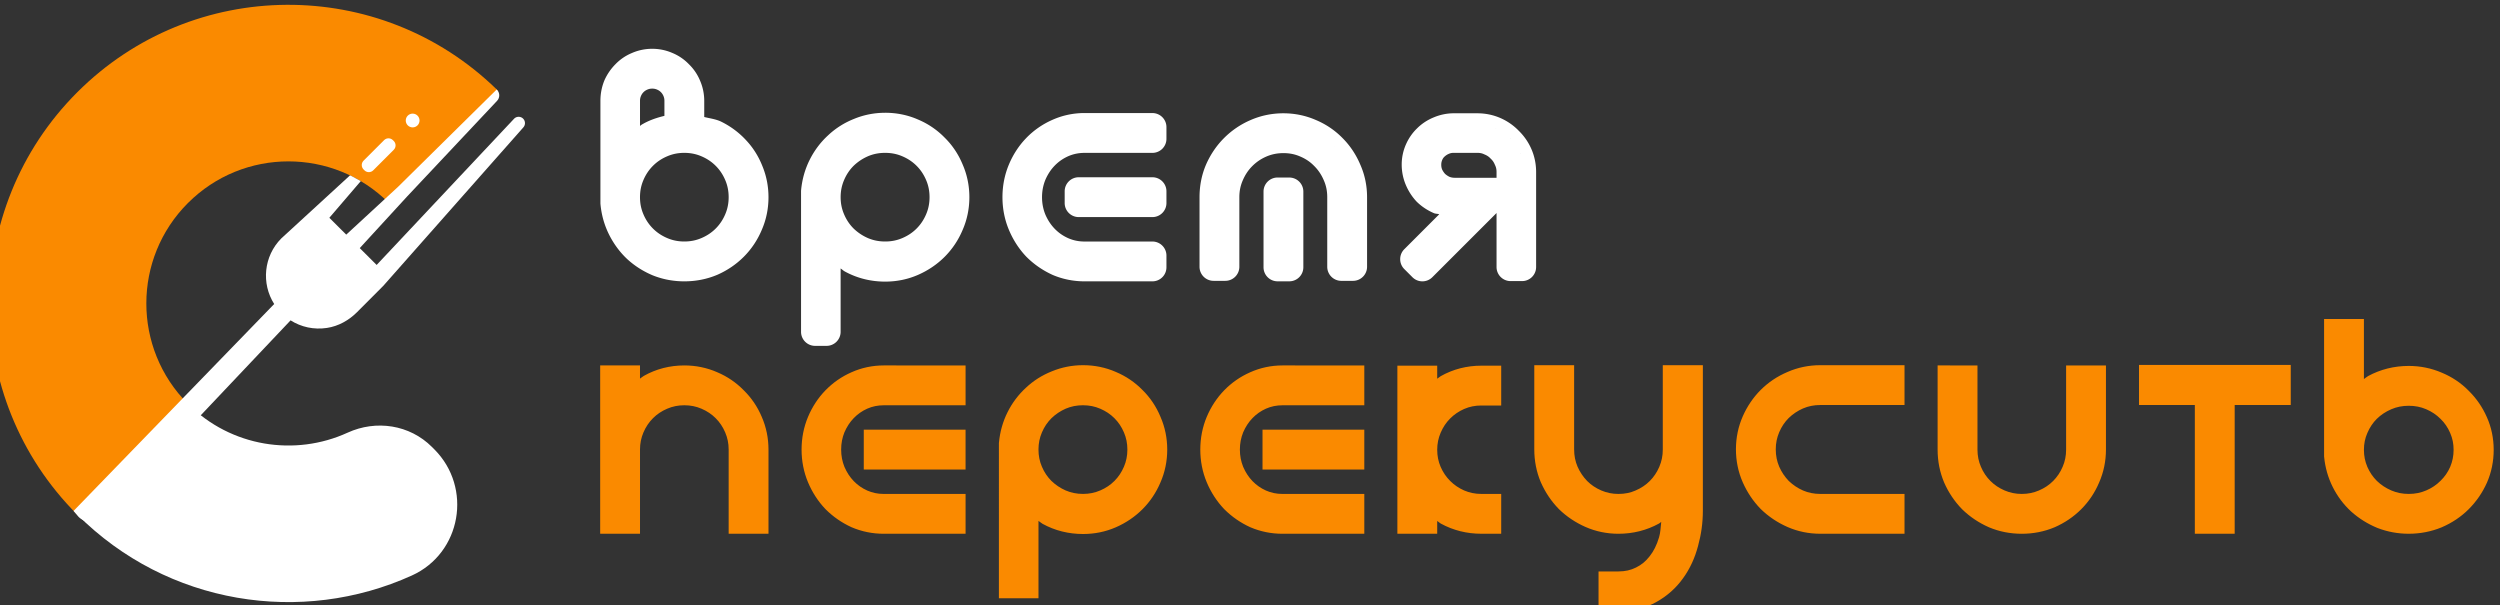
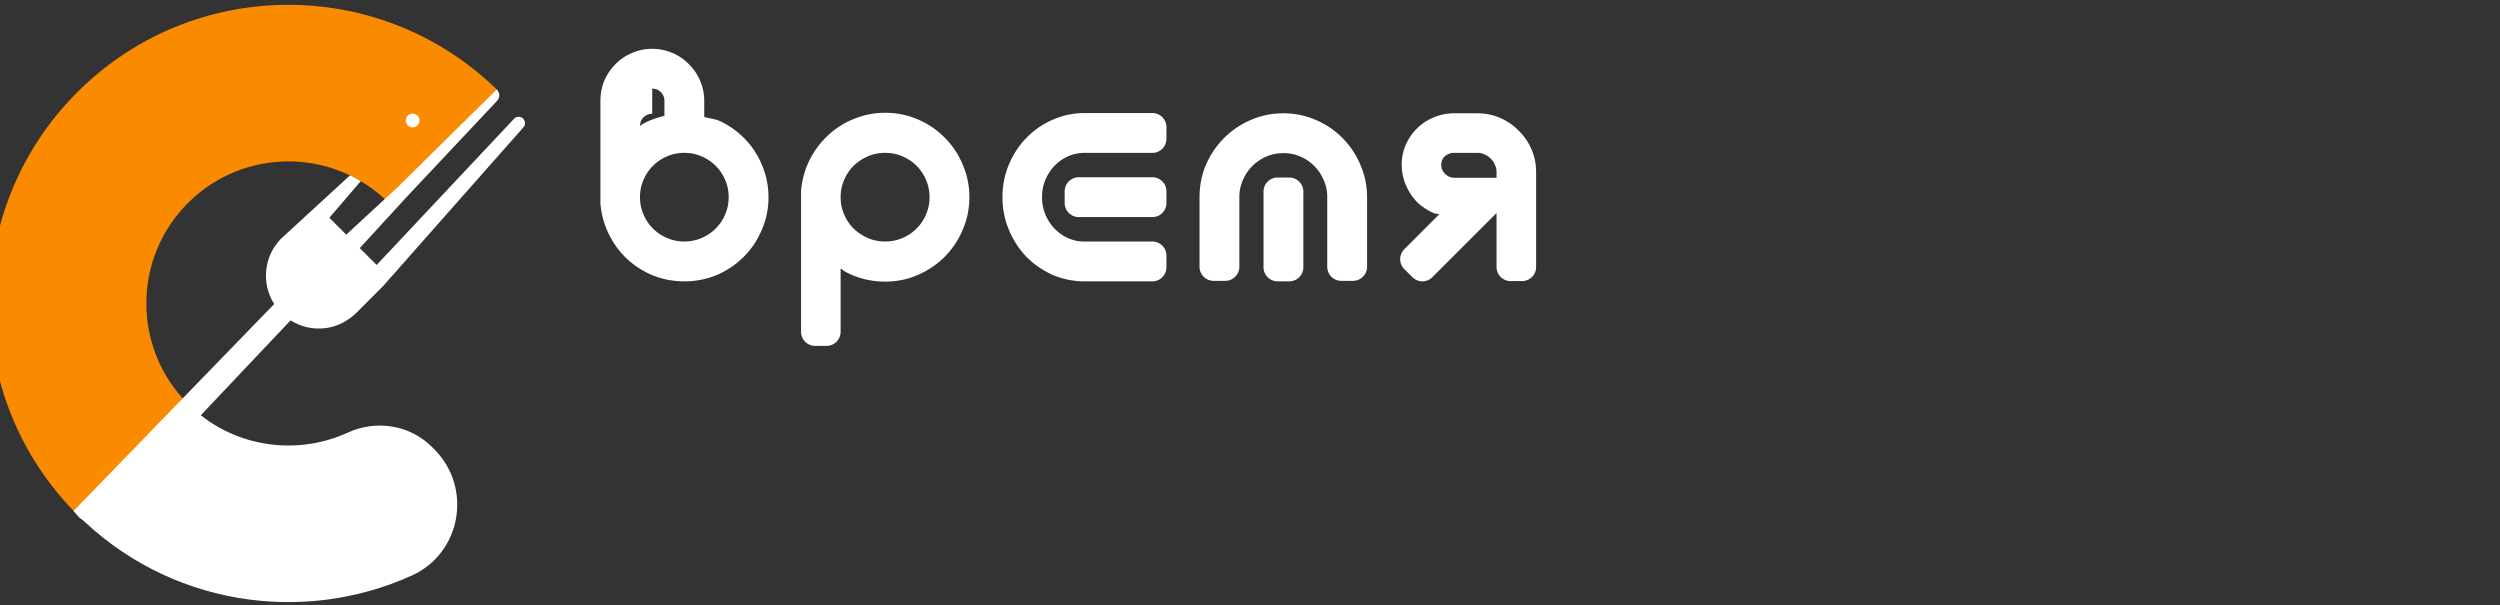
<svg xmlns="http://www.w3.org/2000/svg" xmlns:ns1="http://www.inkscape.org/namespaces/inkscape" xmlns:ns2="http://sodipodi.sourceforge.net/DTD/sodipodi-0.dtd" width="77.68mm" height="18.814mm" viewBox="0 0 77.68 18.814" version="1.1" id="svg1" xml:space="preserve" ns1:version="1.4 (e7c3feb1, 2024-10-09)" ns2:docname="log-vr-wh.svg">
  <rect x="0" y="0" width="77.68" height="18.814" fill="#333333" stroke="none" />
  <ns2:namedview id="namedview1" pagecolor="#ffffff" bordercolor="#000000" borderopacity="0.25" ns1:showpageshadow="2" ns1:pageopacity="0.0" ns1:pagecheckerboard="0" ns1:deskcolor="#d1d1d1" ns1:document-units="mm" ns1:zoom="2.56" ns1:cx="85.546875" ns1:cy="-76.367188" ns1:window-width="2080" ns1:window-height="1186" ns1:window-x="445" ns1:window-y="70" ns1:window-maximized="0" ns1:current-layer="g1" showguides="true">
    <ns1:page x="0" y="0" width="77.68" height="18.814" id="page1" margin="0" bleed="0" />
    <ns1:page x="201.545" y="-94.521" width="264.636" height="202.142" id="page2" margin="0" bleed="0" />
    <ns2:guide position="-1031.72,386.63" orientation="1,0" id="guide23" ns1:locked="false" />
    <ns2:guide position="-813.332,165.38" orientation="0,-1" id="guide34" ns1:locked="false" />
  </ns2:namedview>
  <defs id="defs1">
    <clipPath clipPathUnits="userSpaceOnUse" id="clipPath3">
      <path d="m 2990.74,5369.18 h 1770 v 360.816 h -1770 z" transform="matrix(5.5828494e-4,0,0,-0.003,-1.664,15.098)" id="path3" />
    </clipPath>
    <clipPath clipPathUnits="userSpaceOnUse" id="clipPath4">
      <path d="m 2990.74,2540 v 0 2829.18 h 1770 V 3200 h -1770 v -660" transform="matrix(5.5828494e-4,0,0,-3.5085257e-4,-1.664,1.888)" id="path4" />
    </clipPath>
    <clipPath clipPathUnits="userSpaceOnUse" id="clipPath5">
      <path d="m 2990.74,0 h 1770 v 369.18 h -1770 z" transform="matrix(5.5828494e-4,0,0,-0.003,-1.664,0.974)" id="path5" />
    </clipPath>
    <clipPath clipPathUnits="userSpaceOnUse" id="clipPath6">
      <path d="m 4760.74,369.18 h -1770 V 2540 h 1770 V 3200 369.18" transform="matrix(5.5828494e-4,0,0,-3.5085257e-4,-1.664,1.126)" id="path6" />
    </clipPath>
    <clipPath clipPathUnits="userSpaceOnUse" id="clipPath7">
      <path d="m 2990.74,2540 h 1770 v 660 h -1770 z" transform="matrix(5.6299965e-4,0,0,-0.002,-1.682,4.808)" id="path7" />
    </clipPath>
  </defs>
  <g ns1:label="Слой 1" ns1:groupmode="layer" id="layer1" transform="translate(-18.455,-94.521)" />
  <g id="g1" ns1:groupmode="layer" ns1:label="1" transform="matrix(0.265,0,0,0.265,201.545,-94.521)">
    <path id="path39" d="m -738.505,404.044 -0.018,-0.019 -12.987,12.976 v 3.6e-4 c 10.61,10.63 26.348,13.016 39.26,7.158 5.8,-2.631 7.127,-10.293 2.623,-14.797 l -0.277,-0.277 c -2.605,-2.605 -6.54,-3.202 -9.89,-1.669 -6.147,2.811 -13.652,1.686 -18.711,-3.373" style="fill:#ffffff;stroke-width:0.049" />
    <path id="path40" d="m -738.506,380.485 c 6.502,-6.503 17.043,-6.505 23.55,-0.008 l 12.635,-12.624 c 0.194,-0.194 0.194,-0.512 -0.006,-0.703 -13.701,-13.32 -35.608,-13.203 -49.164,0.354 -13.667,13.667 -13.674,35.82 -0.023,49.498 l 12.987,-12.976 c -6.488,-6.508 -6.482,-17.041 0.018,-23.54" style="fill:#fa8a00;stroke-width:0.049" />
    <path id="path41" d="m -718.245,377.92 -3.685,4.298 1.98,1.976 6.065,-5.596 11.577,-11.422 c 0.381,0.352 0.403,0.948 0.047,1.327 l -10.525,11.191 -5.579,6.08 1.981,1.975 16.145,-17.177 c 0.303,-0.278 0.775,-0.257 1.053,0.046 0.262,0.286 0.257,0.723 0,1.005 l -16.406,18.562 v 0.001 l -3.085,3.094 c -0.962,0.965 -2.19,1.652 -3.537,1.855 -1.532,0.231 -3.022,-0.101 -4.263,-0.888 l -21.742,22.978 c -0.83,0.877 -2.215,0.916 -3.093,0.085 l -0.613,-0.715 23.526,-24.265 c -1.52,-2.393 -1.243,-5.608 0.841,-7.698 l 8.051,-7.388 c 0,0 0.247,0.09 1.264,0.676" style="fill:#ffffff;stroke-width:0.049" />
    <path id="path42" d="m -711.355,370.813 c 0,0.446 -0.362,0.808 -0.808,0.808 -0.446,0 -0.808,-0.362 -0.808,-0.808 0,-0.446 0.362,-0.808 0.808,-0.808 0.446,0 0.808,0.362 0.808,0.808" style="fill:#ffffff;stroke-width:0.049" />
-     <path id="path43" d="m -717.815,376.654 -0.102,-0.102 c -0.284,-0.284 -0.284,-0.745 0,-1.03 l 2.407,-2.407 c 0.284,-0.284 0.745,-0.284 1.03,0 l 0.102,0.102 c 0.284,0.284 0.284,0.745 0,1.03 l -2.407,2.407 c -0.284,0.285 -0.745,0.285 -1.03,0" style="fill:#ffffff;stroke-width:0.049" />
    <g id="text43" style="fill:#ffffff">
-       <path style="-inkscape-font-specification:ForestSmooth;stroke-linecap:round;stroke-linejoin:round;paint-order:stroke fill markers;fill:#ffffff" d="m -684.074,362.404 c -0.822,0 -1.632,0.167 -2.377,0.494 -0.73,0.301 -1.391,0.751 -1.938,1.32 -0.537,0.541 -0.974,1.179 -1.287,1.883 a 1.648,1.648 0 0 0 -0.019,0.049 c -0.302,0.742 -0.451,1.543 -0.451,2.355 v 11.986 a 1.648,1.648 0 0 0 0.008,0.154 c 0.118,1.247 0.454,2.441 1.004,3.541 0.54,1.079 1.246,2.042 2.105,2.854 a 1.648,1.648 0 0 0 0.018,0.016 c 0.88,0.809 1.898,1.454 3.021,1.922 a 1.648,1.648 0 0 0 0.027,0.01 c 1.153,0.456 2.385,0.684 3.654,0.684 1.338,0 2.635,-0.251 3.838,-0.756 a 1.648,1.648 0 0 0 0.025,-0.01 c 1.171,-0.515 2.217,-1.223 3.102,-2.107 0.903,-0.903 1.613,-1.967 2.111,-3.148 0.527,-1.204 0.793,-2.503 0.793,-3.846 0,-1.275 -0.243,-2.515 -0.723,-3.67 -0.448,-1.127 -1.087,-2.144 -1.902,-3.01 -0.808,-0.877 -1.767,-1.597 -2.846,-2.139 -0.639,-0.332 -1.366,-0.41 -2.062,-0.584 v -1.896 c 0,-0.82 -0.168,-1.631 -0.494,-2.375 -0.299,-0.724 -0.746,-1.38 -1.309,-1.924 -0.543,-0.562 -1.198,-1.01 -1.922,-1.309 -0.745,-0.327 -1.555,-0.494 -2.377,-0.494 z m 0,4.67 c 0.209,0 0.378,0.034 0.557,0.109 0.195,0.082 0.334,0.178 0.461,0.305 0.126,0.126 0.222,0.266 0.305,0.461 0.075,0.179 0.109,0.347 0.109,0.557 v 1.762 c -0.969,0.232 -1.905,0.558 -2.75,1.084 -0.045,0.028 -0.069,0.079 -0.113,0.107 v -2.953 c 0,-0.209 0.034,-0.378 0.109,-0.557 0.082,-0.195 0.178,-0.335 0.305,-0.461 0.126,-0.126 0.266,-0.222 0.461,-0.305 0.179,-0.075 0.347,-0.109 0.557,-0.109 z m 27.322,2.832 c -1.273,0 -2.512,0.242 -3.666,0.721 -1.136,0.451 -2.166,1.104 -3.049,1.938 -0.88,0.811 -1.601,1.774 -2.143,2.857 -0.55,1.1 -0.886,2.294 -1.004,3.541 a 1.648,1.648 0 0 0 -0.008,0.154 v 16.471 a 1.648,1.648 0 0 0 1.648,1.648 h 1.346 a 1.648,1.648 0 0 0 1.646,-1.648 v -7.428 c 0.164,0.105 0.3,0.245 0.471,0.342 a 1.648,1.648 0 0 0 0.018,0.01 c 1.44,0.792 3.054,1.191 4.74,1.191 1.348,0 2.654,-0.266 3.861,-0.797 1.171,-0.515 2.219,-1.223 3.104,-2.107 0.901,-0.901 1.61,-1.965 2.107,-3.145 0.528,-1.205 0.795,-2.506 0.795,-3.85 0,-1.342 -0.266,-2.641 -0.793,-3.844 -0.495,-1.194 -1.205,-2.258 -2.111,-3.145 -0.885,-0.905 -1.938,-1.62 -3.117,-2.117 -1.204,-0.527 -2.503,-0.793 -3.846,-0.793 z m 23.377,0.031 c -1.312,0 -2.591,0.269 -3.775,0.799 -1.146,0.502 -2.178,1.217 -3.057,2.119 a 1.648,1.648 0 0 0 0,0.002 c -0.864,0.888 -1.549,1.939 -2.041,3.111 -0.505,1.203 -0.758,2.498 -0.758,3.836 0,1.338 0.253,2.633 0.758,3.836 0.491,1.169 1.17,2.224 2.025,3.127 a 1.648,1.648 0 0 0 0.031,0.031 c 0.874,0.874 1.891,1.578 3.02,2.096 a 1.648,1.648 0 0 0 0.037,0.018 c 1.182,0.506 2.454,0.76 3.76,0.76 h 7.951 a 1.648,1.648 0 0 0 1.646,-1.646 v -1.375 a 1.648,1.648 0 0 0 -1.646,-1.648 h -7.951 c -0.699,0 -1.325,-0.131 -1.932,-0.396 -0.612,-0.276 -1.126,-0.636 -1.578,-1.104 -0.449,-0.464 -0.809,-1.011 -1.094,-1.67 -0.255,-0.634 -0.387,-1.295 -0.387,-2.027 0,-0.732 0.132,-1.393 0.387,-2.027 0.285,-0.659 0.644,-1.206 1.094,-1.67 0.453,-0.468 0.966,-0.827 1.578,-1.104 0.607,-0.265 1.233,-0.396 1.932,-0.396 h 7.951 a 1.648,1.648 0 0 0 1.646,-1.648 v -1.375 a 1.648,1.648 0 0 0 -1.646,-1.646 z m 23.316,0.029 c -1.344,0 -2.648,0.266 -3.854,0.795 -1.163,0.499 -2.213,1.211 -3.111,2.109 -0.884,0.884 -1.592,1.931 -2.107,3.102 a 1.648,1.648 0 0 0 -0.006,0.014 c -0.51,1.189 -0.762,2.48 -0.762,3.818 v 8.16 a 1.648,1.648 0 0 0 1.648,1.648 h 1.375 a 1.648,1.648 0 0 0 1.646,-1.648 v -8.16 c 0,-0.726 0.135,-1.364 0.4,-1.969 a 1.648,1.648 0 0 0 0.006,-0.014 c 0.282,-0.657 0.648,-1.199 1.115,-1.666 0.471,-0.471 1.006,-0.836 1.641,-1.115 0.631,-0.27 1.283,-0.404 2.008,-0.404 0.726,0 1.362,0.133 1.967,0.398 a 1.648,1.648 0 0 0 0.014,0.006 c 0.653,0.28 1.176,0.641 1.617,1.098 a 1.648,1.648 0 0 0 0.019,0.018 c 0.467,0.467 0.834,1.009 1.115,1.666 a 1.648,1.648 0 0 0 0.006,0.014 c 0.266,0.605 0.398,1.242 0.398,1.969 v 8.16 a 1.648,1.648 0 0 0 1.648,1.648 h 1.375 a 1.648,1.648 0 0 0 1.646,-1.648 v -8.16 c 0,-1.341 -0.266,-2.635 -0.797,-3.824 -0.494,-1.17 -1.19,-2.217 -2.07,-3.1 -0.885,-0.907 -1.941,-1.623 -3.121,-2.121 -1.2,-0.526 -2.491,-0.793 -3.818,-0.793 z m 19.967,0 c -0.813,0 -1.619,0.171 -2.369,0.49 -0.717,0.295 -1.371,0.722 -1.918,1.266 -0.554,0.531 -0.997,1.172 -1.312,1.883 -0.331,0.745 -0.502,1.556 -0.502,2.373 0,0.83 0.166,1.652 0.492,2.412 0.311,0.726 0.74,1.389 1.277,1.953 a 1.648,1.648 0 0 0 0.059,0.057 c 0.564,0.537 1.226,0.966 1.951,1.277 0.196,0.084 0.419,0.064 0.623,0.127 l -4.098,4.1 a 1.648,1.648 0 0 0 0,2.33 l 0.955,0.955 a 1.648,1.648 0 0 0 2.33,0 l 7.531,-7.529 v 6.336 a 1.648,1.648 0 0 0 1.646,1.646 h 1.346 a 1.648,1.648 0 0 0 1.648,-1.646 v -11.15 c 0,-0.931 -0.187,-1.848 -0.557,-2.693 -0.354,-0.809 -0.858,-1.534 -1.482,-2.141 -0.608,-0.628 -1.334,-1.133 -2.146,-1.488 -0.846,-0.37 -1.762,-0.557 -2.693,-0.557 z m 4.908,1.801 0.078,0.035 c -0.012,-0.006 -0.027,-0.004 -0.039,-0.01 -0.014,-0.006 -0.025,-0.019 -0.039,-0.025 z m -21.596,0.246 0.012,0.006 c -10e-4,-5.1e-4 -0.003,5.2e-4 -0.004,0 -0.003,-10e-4 -0.005,-0.005 -0.008,-0.006 z m 23.32,0.914 0.066,0.066 c -0.011,-0.012 -0.028,-0.016 -0.039,-0.027 -0.011,-0.011 -0.016,-0.028 -0.027,-0.039 z m -20.652,0.898 0.019,0.019 c -0.003,-0.003 -0.008,-0.004 -0.012,-0.008 -0.003,-0.003 -0.004,-0.008 -0.008,-0.012 z m -76.197,0.781 c 0.726,0 1.379,0.133 2.012,0.404 0.657,0.282 1.199,0.648 1.666,1.115 0.467,0.467 0.836,1.009 1.117,1.666 0.271,0.632 0.404,1.285 0.404,2.012 0,0.726 -0.133,1.379 -0.404,2.012 -0.282,0.657 -0.65,1.199 -1.117,1.666 -0.467,0.467 -1.009,0.834 -1.666,1.115 -0.632,0.271 -1.285,0.404 -2.012,0.404 -0.726,0 -1.377,-0.133 -2.01,-0.404 -0.657,-0.282 -1.199,-0.648 -1.666,-1.115 -0.467,-0.467 -0.836,-1.009 -1.117,-1.666 -0.271,-0.632 -0.404,-1.285 -0.404,-2.012 0,-0.726 0.133,-1.379 0.404,-2.012 0.282,-0.657 0.65,-1.199 1.117,-1.666 0.467,-0.467 1.009,-0.834 1.666,-1.115 0.632,-0.271 1.283,-0.404 2.01,-0.404 z m 23.557,0 c 0.726,0 1.379,0.133 2.012,0.404 0.657,0.282 1.199,0.648 1.666,1.115 0.467,0.467 0.834,1.009 1.115,1.666 0.271,0.632 0.404,1.285 0.404,2.012 0,0.726 -0.133,1.379 -0.404,2.012 -0.282,0.657 -0.648,1.199 -1.115,1.666 -0.467,0.467 -1.009,0.834 -1.666,1.115 -0.632,0.271 -1.285,0.404 -2.012,0.404 -0.748,0 -1.407,-0.135 -2.033,-0.402 -0.635,-0.28 -1.185,-0.648 -1.68,-1.125 -0.464,-0.466 -0.829,-1.004 -1.109,-1.658 -0.271,-0.632 -0.406,-1.285 -0.406,-2.012 0,-0.726 0.135,-1.379 0.406,-2.012 0.28,-0.654 0.645,-1.192 1.109,-1.658 0.495,-0.477 1.045,-0.845 1.68,-1.125 0.626,-0.267 1.285,-0.402 2.033,-0.402 z m 66.66,0 h 2.781 c 0.314,0 0.551,0.055 0.783,0.166 a 1.648,1.648 0 0 0 0.078,0.035 c 0.282,0.117 0.483,0.259 0.66,0.447 a 1.648,1.648 0 0 0 0.066,0.066 c 0.188,0.178 0.33,0.38 0.447,0.662 a 1.648,1.648 0 0 0 0.035,0.078 c 0.111,0.232 0.168,0.469 0.168,0.783 v 0.684 h -4.93 c -0.221,0 -0.406,-0.043 -0.596,-0.113 -0.19,-0.096 -0.356,-0.207 -0.506,-0.34 -0.134,-0.152 -0.25,-0.317 -0.346,-0.512 -0.065,-0.162 -0.104,-0.33 -0.104,-0.557 0,-0.209 0.034,-0.378 0.109,-0.557 0.078,-0.186 0.161,-0.295 0.262,-0.389 a 1.648,1.648 0 0 0 0.002,-0.002 c 0.16,-0.149 0.326,-0.258 0.531,-0.344 0.179,-0.075 0.347,-0.109 0.557,-0.109 z m 7.824,0.033 0.035,0.076 c -0.006,-0.015 -0.021,-0.024 -0.027,-0.039 -0.005,-0.011 -0.002,-0.026 -0.008,-0.037 z m -51.797,2.828 a 1.648,1.648 0 0 0 -1.646,1.648 v 1.375 a 1.648,1.648 0 0 0 1.646,1.648 h 8.641 a 1.648,1.648 0 0 0 1.646,-1.648 v -1.375 a 1.648,1.648 0 0 0 -1.646,-1.648 z m 23.316,0.031 a 1.648,1.648 0 0 0 -1.646,1.646 v 8.879 a 1.648,1.648 0 0 0 1.646,1.646 h 1.377 a 1.648,1.648 0 0 0 1.646,-1.646 v -8.879 A 1.648,1.648 0 0 0 -609.371,377.5 Z" id="path46" />
+       <path style="-inkscape-font-specification:ForestSmooth;stroke-linecap:round;stroke-linejoin:round;paint-order:stroke fill markers;fill:#ffffff" d="m -684.074,362.404 c -0.822,0 -1.632,0.167 -2.377,0.494 -0.73,0.301 -1.391,0.751 -1.938,1.32 -0.537,0.541 -0.974,1.179 -1.287,1.883 a 1.648,1.648 0 0 0 -0.019,0.049 c -0.302,0.742 -0.451,1.543 -0.451,2.355 v 11.986 a 1.648,1.648 0 0 0 0.008,0.154 c 0.118,1.247 0.454,2.441 1.004,3.541 0.54,1.079 1.246,2.042 2.105,2.854 a 1.648,1.648 0 0 0 0.018,0.016 c 0.88,0.809 1.898,1.454 3.021,1.922 a 1.648,1.648 0 0 0 0.027,0.01 c 1.153,0.456 2.385,0.684 3.654,0.684 1.338,0 2.635,-0.251 3.838,-0.756 a 1.648,1.648 0 0 0 0.025,-0.01 c 1.171,-0.515 2.217,-1.223 3.102,-2.107 0.903,-0.903 1.613,-1.967 2.111,-3.148 0.527,-1.204 0.793,-2.503 0.793,-3.846 0,-1.275 -0.243,-2.515 -0.723,-3.67 -0.448,-1.127 -1.087,-2.144 -1.902,-3.01 -0.808,-0.877 -1.767,-1.597 -2.846,-2.139 -0.639,-0.332 -1.366,-0.41 -2.062,-0.584 v -1.896 c 0,-0.82 -0.168,-1.631 -0.494,-2.375 -0.299,-0.724 -0.746,-1.38 -1.309,-1.924 -0.543,-0.562 -1.198,-1.01 -1.922,-1.309 -0.745,-0.327 -1.555,-0.494 -2.377,-0.494 z m 0,4.67 c 0.209,0 0.378,0.034 0.557,0.109 0.195,0.082 0.334,0.178 0.461,0.305 0.126,0.126 0.222,0.266 0.305,0.461 0.075,0.179 0.109,0.347 0.109,0.557 v 1.762 c -0.969,0.232 -1.905,0.558 -2.75,1.084 -0.045,0.028 -0.069,0.079 -0.113,0.107 c 0,-0.209 0.034,-0.378 0.109,-0.557 0.082,-0.195 0.178,-0.335 0.305,-0.461 0.126,-0.126 0.266,-0.222 0.461,-0.305 0.179,-0.075 0.347,-0.109 0.557,-0.109 z m 27.322,2.832 c -1.273,0 -2.512,0.242 -3.666,0.721 -1.136,0.451 -2.166,1.104 -3.049,1.938 -0.88,0.811 -1.601,1.774 -2.143,2.857 -0.55,1.1 -0.886,2.294 -1.004,3.541 a 1.648,1.648 0 0 0 -0.008,0.154 v 16.471 a 1.648,1.648 0 0 0 1.648,1.648 h 1.346 a 1.648,1.648 0 0 0 1.646,-1.648 v -7.428 c 0.164,0.105 0.3,0.245 0.471,0.342 a 1.648,1.648 0 0 0 0.018,0.01 c 1.44,0.792 3.054,1.191 4.74,1.191 1.348,0 2.654,-0.266 3.861,-0.797 1.171,-0.515 2.219,-1.223 3.104,-2.107 0.901,-0.901 1.61,-1.965 2.107,-3.145 0.528,-1.205 0.795,-2.506 0.795,-3.85 0,-1.342 -0.266,-2.641 -0.793,-3.844 -0.495,-1.194 -1.205,-2.258 -2.111,-3.145 -0.885,-0.905 -1.938,-1.62 -3.117,-2.117 -1.204,-0.527 -2.503,-0.793 -3.846,-0.793 z m 23.377,0.031 c -1.312,0 -2.591,0.269 -3.775,0.799 -1.146,0.502 -2.178,1.217 -3.057,2.119 a 1.648,1.648 0 0 0 0,0.002 c -0.864,0.888 -1.549,1.939 -2.041,3.111 -0.505,1.203 -0.758,2.498 -0.758,3.836 0,1.338 0.253,2.633 0.758,3.836 0.491,1.169 1.17,2.224 2.025,3.127 a 1.648,1.648 0 0 0 0.031,0.031 c 0.874,0.874 1.891,1.578 3.02,2.096 a 1.648,1.648 0 0 0 0.037,0.018 c 1.182,0.506 2.454,0.76 3.76,0.76 h 7.951 a 1.648,1.648 0 0 0 1.646,-1.646 v -1.375 a 1.648,1.648 0 0 0 -1.646,-1.648 h -7.951 c -0.699,0 -1.325,-0.131 -1.932,-0.396 -0.612,-0.276 -1.126,-0.636 -1.578,-1.104 -0.449,-0.464 -0.809,-1.011 -1.094,-1.67 -0.255,-0.634 -0.387,-1.295 -0.387,-2.027 0,-0.732 0.132,-1.393 0.387,-2.027 0.285,-0.659 0.644,-1.206 1.094,-1.67 0.453,-0.468 0.966,-0.827 1.578,-1.104 0.607,-0.265 1.233,-0.396 1.932,-0.396 h 7.951 a 1.648,1.648 0 0 0 1.646,-1.648 v -1.375 a 1.648,1.648 0 0 0 -1.646,-1.646 z m 23.316,0.029 c -1.344,0 -2.648,0.266 -3.854,0.795 -1.163,0.499 -2.213,1.211 -3.111,2.109 -0.884,0.884 -1.592,1.931 -2.107,3.102 a 1.648,1.648 0 0 0 -0.006,0.014 c -0.51,1.189 -0.762,2.48 -0.762,3.818 v 8.16 a 1.648,1.648 0 0 0 1.648,1.648 h 1.375 a 1.648,1.648 0 0 0 1.646,-1.648 v -8.16 c 0,-0.726 0.135,-1.364 0.4,-1.969 a 1.648,1.648 0 0 0 0.006,-0.014 c 0.282,-0.657 0.648,-1.199 1.115,-1.666 0.471,-0.471 1.006,-0.836 1.641,-1.115 0.631,-0.27 1.283,-0.404 2.008,-0.404 0.726,0 1.362,0.133 1.967,0.398 a 1.648,1.648 0 0 0 0.014,0.006 c 0.653,0.28 1.176,0.641 1.617,1.098 a 1.648,1.648 0 0 0 0.019,0.018 c 0.467,0.467 0.834,1.009 1.115,1.666 a 1.648,1.648 0 0 0 0.006,0.014 c 0.266,0.605 0.398,1.242 0.398,1.969 v 8.16 a 1.648,1.648 0 0 0 1.648,1.648 h 1.375 a 1.648,1.648 0 0 0 1.646,-1.648 v -8.16 c 0,-1.341 -0.266,-2.635 -0.797,-3.824 -0.494,-1.17 -1.19,-2.217 -2.07,-3.1 -0.885,-0.907 -1.941,-1.623 -3.121,-2.121 -1.2,-0.526 -2.491,-0.793 -3.818,-0.793 z m 19.967,0 c -0.813,0 -1.619,0.171 -2.369,0.49 -0.717,0.295 -1.371,0.722 -1.918,1.266 -0.554,0.531 -0.997,1.172 -1.312,1.883 -0.331,0.745 -0.502,1.556 -0.502,2.373 0,0.83 0.166,1.652 0.492,2.412 0.311,0.726 0.74,1.389 1.277,1.953 a 1.648,1.648 0 0 0 0.059,0.057 c 0.564,0.537 1.226,0.966 1.951,1.277 0.196,0.084 0.419,0.064 0.623,0.127 l -4.098,4.1 a 1.648,1.648 0 0 0 0,2.33 l 0.955,0.955 a 1.648,1.648 0 0 0 2.33,0 l 7.531,-7.529 v 6.336 a 1.648,1.648 0 0 0 1.646,1.646 h 1.346 a 1.648,1.648 0 0 0 1.648,-1.646 v -11.15 c 0,-0.931 -0.187,-1.848 -0.557,-2.693 -0.354,-0.809 -0.858,-1.534 -1.482,-2.141 -0.608,-0.628 -1.334,-1.133 -2.146,-1.488 -0.846,-0.37 -1.762,-0.557 -2.693,-0.557 z m 4.908,1.801 0.078,0.035 c -0.012,-0.006 -0.027,-0.004 -0.039,-0.01 -0.014,-0.006 -0.025,-0.019 -0.039,-0.025 z m -21.596,0.246 0.012,0.006 c -10e-4,-5.1e-4 -0.003,5.2e-4 -0.004,0 -0.003,-10e-4 -0.005,-0.005 -0.008,-0.006 z m 23.32,0.914 0.066,0.066 c -0.011,-0.012 -0.028,-0.016 -0.039,-0.027 -0.011,-0.011 -0.016,-0.028 -0.027,-0.039 z m -20.652,0.898 0.019,0.019 c -0.003,-0.003 -0.008,-0.004 -0.012,-0.008 -0.003,-0.003 -0.004,-0.008 -0.008,-0.012 z m -76.197,0.781 c 0.726,0 1.379,0.133 2.012,0.404 0.657,0.282 1.199,0.648 1.666,1.115 0.467,0.467 0.836,1.009 1.117,1.666 0.271,0.632 0.404,1.285 0.404,2.012 0,0.726 -0.133,1.379 -0.404,2.012 -0.282,0.657 -0.65,1.199 -1.117,1.666 -0.467,0.467 -1.009,0.834 -1.666,1.115 -0.632,0.271 -1.285,0.404 -2.012,0.404 -0.726,0 -1.377,-0.133 -2.01,-0.404 -0.657,-0.282 -1.199,-0.648 -1.666,-1.115 -0.467,-0.467 -0.836,-1.009 -1.117,-1.666 -0.271,-0.632 -0.404,-1.285 -0.404,-2.012 0,-0.726 0.133,-1.379 0.404,-2.012 0.282,-0.657 0.65,-1.199 1.117,-1.666 0.467,-0.467 1.009,-0.834 1.666,-1.115 0.632,-0.271 1.283,-0.404 2.01,-0.404 z m 23.557,0 c 0.726,0 1.379,0.133 2.012,0.404 0.657,0.282 1.199,0.648 1.666,1.115 0.467,0.467 0.834,1.009 1.115,1.666 0.271,0.632 0.404,1.285 0.404,2.012 0,0.726 -0.133,1.379 -0.404,2.012 -0.282,0.657 -0.648,1.199 -1.115,1.666 -0.467,0.467 -1.009,0.834 -1.666,1.115 -0.632,0.271 -1.285,0.404 -2.012,0.404 -0.748,0 -1.407,-0.135 -2.033,-0.402 -0.635,-0.28 -1.185,-0.648 -1.68,-1.125 -0.464,-0.466 -0.829,-1.004 -1.109,-1.658 -0.271,-0.632 -0.406,-1.285 -0.406,-2.012 0,-0.726 0.135,-1.379 0.406,-2.012 0.28,-0.654 0.645,-1.192 1.109,-1.658 0.495,-0.477 1.045,-0.845 1.68,-1.125 0.626,-0.267 1.285,-0.402 2.033,-0.402 z m 66.66,0 h 2.781 c 0.314,0 0.551,0.055 0.783,0.166 a 1.648,1.648 0 0 0 0.078,0.035 c 0.282,0.117 0.483,0.259 0.66,0.447 a 1.648,1.648 0 0 0 0.066,0.066 c 0.188,0.178 0.33,0.38 0.447,0.662 a 1.648,1.648 0 0 0 0.035,0.078 c 0.111,0.232 0.168,0.469 0.168,0.783 v 0.684 h -4.93 c -0.221,0 -0.406,-0.043 -0.596,-0.113 -0.19,-0.096 -0.356,-0.207 -0.506,-0.34 -0.134,-0.152 -0.25,-0.317 -0.346,-0.512 -0.065,-0.162 -0.104,-0.33 -0.104,-0.557 0,-0.209 0.034,-0.378 0.109,-0.557 0.078,-0.186 0.161,-0.295 0.262,-0.389 a 1.648,1.648 0 0 0 0.002,-0.002 c 0.16,-0.149 0.326,-0.258 0.531,-0.344 0.179,-0.075 0.347,-0.109 0.557,-0.109 z m 7.824,0.033 0.035,0.076 c -0.006,-0.015 -0.021,-0.024 -0.027,-0.039 -0.005,-0.011 -0.002,-0.026 -0.008,-0.037 z m -51.797,2.828 a 1.648,1.648 0 0 0 -1.646,1.648 v 1.375 a 1.648,1.648 0 0 0 1.646,1.648 h 8.641 a 1.648,1.648 0 0 0 1.646,-1.648 v -1.375 a 1.648,1.648 0 0 0 -1.646,-1.648 z m 23.316,0.031 a 1.648,1.648 0 0 0 -1.646,1.646 v 8.879 a 1.648,1.648 0 0 0 1.646,1.646 h 1.377 a 1.648,1.648 0 0 0 1.646,-1.646 v -8.879 A 1.648,1.648 0 0 0 -609.371,377.5 Z" id="path46" />
      <path style="-inkscape-font-specification:ForestSmooth;stroke-linecap:round;stroke-linejoin:round;paint-order:stroke fill markers;fill:#ffffff" d="m -680.308,388.025 q 1.704,0 3.199,-0.628 1.495,-0.658 2.601,-1.764 1.136,-1.136 1.764,-2.631 0.658,-1.495 0.658,-3.199 0,-1.614 -0.598,-3.049 -0.568,-1.435 -1.584,-2.511 -1.016,-1.106 -2.391,-1.794 -1.375,-0.717 -2.959,-0.837 v -3.109 q 0,-0.927 -0.359,-1.734 -0.329,-0.807 -0.957,-1.405 -0.598,-0.628 -1.405,-0.957 -0.807,-0.359 -1.734,-0.359 -0.927,0 -1.734,0.359 -0.807,0.329 -1.405,0.957 -0.598,0.598 -0.957,1.405 -0.329,0.807 -0.329,1.734 v 11.987 q 0.149,1.584 0.837,2.959 0.688,1.375 1.764,2.391 1.106,1.016 2.541,1.614 1.435,0.568 3.049,0.568 z m 6.845,-8.221 q 0,1.405 -0.538,2.66 -0.538,1.255 -1.465,2.182 -0.927,0.927 -2.182,1.465 -1.256,0.538 -2.66,0.538 -1.405,0 -2.66,-0.538 -1.256,-0.538 -2.182,-1.465 -0.927,-0.927 -1.465,-2.182 -0.538,-1.256 -0.538,-2.66 0,-1.405 0.538,-2.66 0.538,-1.256 1.465,-2.182 0.927,-0.927 2.182,-1.465 1.256,-0.538 2.66,-0.538 1.405,0 2.66,0.538 1.256,0.538 2.182,1.465 0.927,0.927 1.465,2.182 0.538,1.256 0.538,2.66 z m -10.612,-14.378 q 0.628,0 1.196,0.239 0.568,0.239 0.986,0.658 0.418,0.418 0.658,0.986 0.239,0.568 0.239,1.196 v 3.109 q -1.943,0.149 -3.527,1.136 -1.584,0.986 -2.631,2.511 v -6.756 q 0,-0.628 0.239,-1.196 0.239,-0.568 0.658,-0.986 0.418,-0.418 0.986,-0.658 0.568,-0.239 1.196,-0.239 z m 35.543,14.378 q 0,-1.704 -0.658,-3.199 -0.628,-1.525 -1.764,-2.631 -1.106,-1.136 -2.601,-1.764 -1.495,-0.658 -3.199,-0.658 -1.614,0 -3.049,0.598 -1.435,0.568 -2.541,1.614 -1.106,1.016 -1.794,2.391 -0.688,1.375 -0.837,2.959 v 16.471 h 1.345 v -11.21 q 1.136,1.674 2.929,2.69 1.794,0.986 3.946,0.986 1.704,0 3.199,-0.658 1.495,-0.658 2.601,-1.764 1.136,-1.136 1.764,-2.631 0.658,-1.495 0.658,-3.199 z m -1.375,0 q 0,1.405 -0.538,2.66 -0.538,1.255 -1.465,2.182 -0.927,0.927 -2.182,1.465 -1.255,0.538 -2.66,0.538 -1.435,0 -2.69,-0.538 -1.226,-0.538 -2.182,-1.465 -0.927,-0.927 -1.465,-2.182 -0.538,-1.256 -0.538,-2.66 0,-1.405 0.538,-2.66 0.538,-1.256 1.465,-2.182 0.957,-0.927 2.182,-1.465 1.256,-0.538 2.69,-0.538 1.405,0 2.66,0.538 1.256,0.538 2.182,1.465 0.927,0.927 1.465,2.182 0.538,1.256 0.538,2.66 z m 16.531,-6.845 h 7.951 v -1.375 h -7.951 q -1.644,0 -3.109,0.658 -1.435,0.628 -2.541,1.764 -1.076,1.106 -1.704,2.601 -0.628,1.495 -0.628,3.199 0,1.704 0.628,3.199 0.628,1.495 1.704,2.631 1.106,1.106 2.541,1.764 1.465,0.628 3.109,0.628 h 7.951 v -1.375 h -7.951 q -1.375,0 -2.601,-0.538 -1.196,-0.538 -2.092,-1.465 -0.897,-0.927 -1.435,-2.182 -0.508,-1.256 -0.508,-2.66 0,-1.405 0.508,-2.66 0.538,-1.256 1.435,-2.182 0.897,-0.927 2.092,-1.465 1.226,-0.538 2.601,-0.538 z m 7.951,7.533 v -1.375 h -8.639 v 1.375 z m 22.151,7.473 h 1.375 v -8.161 q 0,-1.704 -0.658,-3.169 -0.628,-1.495 -1.734,-2.601 -1.106,-1.136 -2.601,-1.764 -1.495,-0.658 -3.169,-0.658 -1.704,0 -3.199,0.658 -1.465,0.628 -2.601,1.764 -1.106,1.106 -1.764,2.601 -0.628,1.465 -0.628,3.169 v 8.161 h 1.375 v -8.161 q 0,-1.405 0.538,-2.631 0.538,-1.256 1.465,-2.182 0.927,-0.927 2.152,-1.465 1.256,-0.538 2.66,-0.538 1.405,0 2.631,0.538 1.256,0.538 2.152,1.465 0.927,0.927 1.465,2.182 0.538,1.226 0.538,2.631 z m -6.098,0.06 v -8.878 h -1.375 v 8.878 z m 22.061,-15.066 q 0.807,0 1.495,0.329 0.717,0.299 1.226,0.837 0.538,0.508 0.837,1.226 0.329,0.688 0.329,1.495 v 11.15 h 1.345 v -11.15 q 0,-1.076 -0.418,-2.033 -0.418,-0.957 -1.136,-1.644 -0.688,-0.717 -1.644,-1.136 -0.957,-0.418 -2.033,-0.418 h -2.78 q -0.897,0 -1.734,0.359 -0.807,0.329 -1.405,0.927 -0.598,0.568 -0.957,1.375 -0.359,0.807 -0.359,1.704 0,0.927 0.359,1.764 0.359,0.837 0.957,1.465 0.628,0.598 1.465,0.957 0.837,0.359 1.764,0.359 h 1.823 l -6.547,6.547 0.957,0.957 8.848,-8.848 h -5.082 q -0.658,0 -1.256,-0.239 -0.568,-0.269 -1.016,-0.688 -0.418,-0.448 -0.688,-1.016 -0.239,-0.568 -0.239,-1.226 0,-0.628 0.239,-1.196 0.239,-0.568 0.658,-0.957 0.448,-0.418 1.016,-0.658 0.568,-0.239 1.196,-0.239 z" id="path47" />
    </g>
    <g id="text44">
-       <path style="-inkscape-font-specification:ForestSmooth;fill:#ff6600" d="m -687.153,417.62 v -8.221 q 0,-1.405 0.538,-2.66 0.538,-1.256 1.465,-2.182 0.927,-0.927 2.182,-1.465 1.256,-0.538 2.66,-0.538 1.405,0 2.66,0.538 1.256,0.538 2.182,1.465 0.927,0.927 1.465,2.182 0.538,1.256 0.538,2.66 v 8.221 h 1.375 v -8.221 q 0,-1.704 -0.658,-3.199 -0.628,-1.495 -1.764,-2.601 -1.106,-1.136 -2.601,-1.764 -1.495,-0.658 -3.199,-0.658 -2.152,0 -3.946,1.016 -1.764,0.986 -2.9,2.66 v -3.677 h -1.375 v 16.441 z m 30.222,-15.066 h 7.951 v -1.375 h -7.951 q -1.644,0 -3.109,0.658 -1.435,0.628 -2.541,1.764 -1.076,1.106 -1.704,2.601 -0.628,1.495 -0.628,3.199 0,1.704 0.628,3.199 0.628,1.495 1.704,2.631 1.106,1.106 2.541,1.764 1.465,0.628 3.109,0.628 h 7.951 v -1.375 h -7.951 q -1.375,0 -2.601,-0.538 -1.196,-0.538 -2.092,-1.465 -0.897,-0.927 -1.435,-2.182 -0.508,-1.256 -0.508,-2.66 0,-1.405 0.508,-2.66 0.538,-1.256 1.435,-2.182 0.897,-0.927 2.092,-1.465 1.226,-0.538 2.601,-0.538 z m 7.951,7.533 v -1.375 h -8.639 v 1.375 z m 23.645,-0.688 q 0,-1.704 -0.658,-3.199 -0.628,-1.525 -1.764,-2.631 -1.106,-1.136 -2.601,-1.764 -1.495,-0.658 -3.199,-0.658 -1.614,0 -3.049,0.598 -1.435,0.568 -2.541,1.614 -1.106,1.016 -1.794,2.391 -0.688,1.375 -0.837,2.959 v 16.471 h 1.345 v -11.21 q 1.136,1.674 2.929,2.69 1.794,0.986 3.946,0.986 1.704,0 3.199,-0.658 1.495,-0.658 2.601,-1.764 1.136,-1.136 1.764,-2.631 0.658,-1.495 0.658,-3.199 z m -1.375,0 q 0,1.405 -0.538,2.66 -0.538,1.256 -1.465,2.182 -0.927,0.927 -2.182,1.465 -1.255,0.538 -2.66,0.538 -1.435,0 -2.69,-0.538 -1.226,-0.538 -2.182,-1.465 -0.927,-0.927 -1.465,-2.182 -0.538,-1.256 -0.538,-2.66 0,-1.405 0.538,-2.66 0.538,-1.256 1.465,-2.182 0.957,-0.927 2.182,-1.465 1.256,-0.538 2.69,-0.538 1.405,0 2.66,0.538 1.256,0.538 2.182,1.465 0.927,0.927 1.465,2.182 0.538,1.256 0.538,2.66 z m 16.531,-6.845 h 7.951 v -1.375 h -7.951 q -1.644,0 -3.109,0.658 -1.435,0.628 -2.541,1.764 -1.076,1.106 -1.704,2.601 -0.628,1.495 -0.628,3.199 0,1.704 0.628,3.199 0.628,1.495 1.704,2.631 1.106,1.106 2.541,1.764 1.465,0.628 3.109,0.628 h 7.951 v -1.375 h -7.951 q -1.375,0 -2.601,-0.538 -1.196,-0.538 -2.092,-1.465 -0.897,-0.927 -1.435,-2.182 -0.508,-1.256 -0.508,-2.66 0,-1.405 0.508,-2.66 0.538,-1.256 1.435,-2.182 0.897,-0.927 2.092,-1.465 1.226,-0.538 2.601,-0.538 z m 7.951,7.533 v -1.375 h -8.639 v 1.375 z m 8.549,-8.878 h -1.375 v 16.411 h 1.375 v -3.647 q 1.106,1.644 2.87,2.66 1.794,0.986 3.946,0.986 h 0.688 v -1.375 h -0.688 q -1.405,0 -2.66,-0.538 -1.226,-0.538 -2.152,-1.465 -0.927,-0.927 -1.465,-2.152 -0.538,-1.256 -0.538,-2.66 0,-1.405 0.538,-2.66 0.538,-1.256 1.465,-2.182 0.927,-0.927 2.152,-1.465 1.256,-0.538 2.66,-0.538 h 0.688 v -1.375 h -0.688 q -2.152,0 -3.946,1.016 -1.764,0.986 -2.87,2.66 z m 22.21,24.123 v 1.375 h 0.688 q 2.122,0 3.677,-0.897 1.554,-0.867 2.571,-2.302 1.016,-1.405 1.495,-3.228 0.508,-1.823 0.508,-3.707 v -15.425 h -1.405 v 8.25 q 0,1.405 -0.538,2.66 -0.538,1.256 -1.465,2.182 -0.927,0.927 -2.182,1.465 -1.226,0.538 -2.66,0.538 -1.405,0 -2.66,-0.538 -1.256,-0.538 -2.182,-1.465 -0.927,-0.957 -1.465,-2.182 -0.538,-1.256 -0.538,-2.69 v -8.221 h -1.375 v 8.221 q 0,1.704 0.628,3.199 0.658,1.495 1.764,2.631 1.136,1.106 2.631,1.764 1.495,0.658 3.199,0.658 2.152,0 3.946,-0.986 1.794,-1.016 2.9,-2.69 v 2.631 q 0,1.973 -0.508,3.587 -0.478,1.614 -1.375,2.75 -0.897,1.166 -2.182,1.794 -1.256,0.628 -2.78,0.628 z m 16.112,-15.963 q 0,1.704 0.658,3.199 0.658,1.495 1.764,2.631 1.136,1.106 2.631,1.764 1.495,0.658 3.199,0.658 h 8.221 v -1.375 h -8.221 q -1.435,0 -2.69,-0.538 -1.226,-0.538 -2.182,-1.465 -0.927,-0.957 -1.465,-2.182 -0.538,-1.256 -0.538,-2.69 0,-1.405 0.538,-2.66 0.538,-1.256 1.465,-2.182 0.957,-0.927 2.182,-1.465 1.255,-0.538 2.69,-0.538 h 8.221 v -1.375 h -8.221 q -1.704,0 -3.199,0.658 -1.495,0.628 -2.631,1.764 -1.106,1.106 -1.764,2.601 -0.658,1.495 -0.658,3.199 z m 23.645,-8.191 v 8.221 q 0,1.704 0.628,3.199 0.658,1.495 1.764,2.631 1.136,1.106 2.631,1.764 1.495,0.628 3.199,0.628 1.704,0 3.199,-0.628 1.495,-0.658 2.601,-1.764 1.136,-1.136 1.764,-2.631 0.658,-1.495 0.658,-3.199 v -8.221 h -1.375 v 8.221 q 0,1.405 -0.538,2.66 -0.538,1.256 -1.465,2.182 -0.927,0.927 -2.182,1.465 -1.255,0.538 -2.66,0.538 -1.405,0 -2.66,-0.538 -1.256,-0.538 -2.182,-1.465 -0.927,-0.927 -1.465,-2.182 -0.538,-1.256 -0.538,-2.66 v -8.221 z m 30.162,1.345 v 15.096 h 1.375 v -15.096 h 6.576 v -1.405 h -14.498 v 1.405 z m 31.746,6.905 q 0,-1.704 -0.658,-3.169 -0.658,-1.495 -1.794,-2.601 -1.106,-1.136 -2.631,-1.764 -1.525,-0.658 -3.228,-0.658 -2.152,0 -3.976,0.986 -1.794,0.986 -2.929,2.66 v -9.147 h -1.375 v 14.378 q 0.149,1.554 0.837,2.929 0.688,1.375 1.794,2.391 1.136,1.016 2.571,1.614 1.465,0.568 3.079,0.568 1.704,0 3.228,-0.628 1.525,-0.658 2.631,-1.764 1.136,-1.136 1.794,-2.601 0.658,-1.495 0.658,-3.199 z m -1.405,0 q 0,1.405 -0.538,2.66 -0.538,1.226 -1.495,2.152 -0.927,0.927 -2.182,1.465 -1.256,0.538 -2.69,0.538 -1.435,0 -2.69,-0.538 -1.256,-0.538 -2.212,-1.465 -0.927,-0.927 -1.465,-2.152 -0.538,-1.256 -0.538,-2.66 0,-1.405 0.538,-2.631 0.538,-1.256 1.465,-2.182 0.957,-0.927 2.212,-1.465 1.256,-0.538 2.69,-0.538 1.435,0 2.69,0.538 1.256,0.538 2.182,1.465 0.957,0.927 1.495,2.182 0.538,1.226 0.538,2.631 z" id="path48" />
-       <path style="-inkscape-font-specification:ForestSmooth;fill:#fa8a00" d="m -488.041,394.09 v 16.105 l 0.008,0.078 c 0.118,1.23 0.456,2.414 1.004,3.51 0.544,1.088 1.268,2.054 2.152,2.867 l 0.008,0.008 0.008,0.008 c 0.895,0.8 1.915,1.44 3.035,1.906 l 0.019,0.008 0.019,0.008 c 1.167,0.452 2.404,0.68 3.674,0.68 1.338,0 2.639,-0.251 3.855,-0.752 l 0.014,-0.006 0.012,-0.006 c 1.192,-0.514 2.255,-1.222 3.145,-2.111 0.895,-0.895 1.612,-1.935 2.131,-3.09 l 0.002,-0.006 0.004,-0.006 c 0.531,-1.208 0.797,-2.513 0.797,-3.861 0,-1.347 -0.268,-2.647 -0.803,-3.84 -0.515,-1.167 -1.233,-2.211 -2.131,-3.09 -0.89,-0.911 -1.96,-1.625 -3.16,-2.121 -1.217,-0.523 -2.523,-0.789 -3.865,-0.789 -1.687,0 -3.306,0.399 -4.76,1.186 l -0.004,0.004 -0.006,0.002 c -0.178,0.098 -0.318,0.241 -0.488,0.348 v -7.039 z m -21.701,5.381 v 4.701 h 6.545 v 15.096 h 4.672 v -15.096 h 6.576 v -4.701 z m -123.812,0.031 c -1.275,0 -2.514,0.243 -3.67,0.723 -1.133,0.451 -2.16,1.101 -3.041,1.932 -0.881,0.812 -1.604,1.775 -2.146,2.859 -0.55,1.1 -0.886,2.294 -1.004,3.541 l -0.008,0.078 V 426.83 h 4.641 v -9.074 c 0.164,0.105 0.298,0.243 0.469,0.34 l 0.01,0.006 0.01,0.006 c 1.44,0.792 3.054,1.189 4.74,1.189 1.348,0 2.654,-0.265 3.861,-0.797 1.171,-0.515 2.217,-1.223 3.102,-2.107 0.901,-0.901 1.611,-1.963 2.109,-3.143 0.528,-1.205 0.795,-2.508 0.795,-3.852 0,-1.342 -0.266,-2.641 -0.793,-3.844 -0.495,-1.195 -1.208,-2.261 -2.115,-3.148 -0.883,-0.902 -1.933,-1.613 -3.109,-2.109 -1.205,-0.528 -2.506,-0.795 -3.85,-0.795 z m 52.906,0 v 9.867 c 0,1.338 0.251,2.633 0.756,3.836 l 0.006,0.014 0.006,0.012 c 0.514,1.167 1.216,2.218 2.092,3.117 l 0.014,0.016 0.016,0.016 c 0.899,0.875 1.95,1.578 3.117,2.092 1.208,0.531 2.513,0.797 3.861,0.797 1.687,0 3.301,-0.4 4.74,-1.191 l 0.01,-0.004 0.01,-0.006 c 0.093,-0.053 0.164,-0.132 0.256,-0.188 -0.071,0.608 -0.088,1.271 -0.25,1.787 l -0.004,0.014 -0.004,0.014 c -0.269,0.908 -0.637,1.626 -1.088,2.197 l -0.006,0.008 -0.008,0.008 c -0.453,0.589 -0.966,1.01 -1.598,1.318 l -0.008,0.002 -0.006,0.004 c -0.598,0.299 -1.255,0.453 -2.045,0.453 h -2.334 v 4.672 h 2.334 c 1.641,0 3.172,-0.357 4.486,-1.111 1.235,-0.69 2.288,-1.631 3.102,-2.777 0.8,-1.107 1.38,-2.376 1.744,-3.762 0.375,-1.351 0.566,-2.733 0.566,-4.131 v -17.072 h -4.699 v 9.896 c 0,0.726 -0.135,1.379 -0.406,2.012 -0.282,0.657 -0.648,1.199 -1.115,1.666 -0.467,0.467 -1.009,0.834 -1.666,1.115 l -0.006,0.004 -0.008,0.002 c -0.6,0.264 -1.247,0.4 -1.998,0.4 -0.726,0 -1.377,-0.135 -2.01,-0.406 -0.653,-0.28 -1.191,-0.645 -1.656,-1.107 -0.477,-0.495 -0.849,-1.046 -1.129,-1.682 -0.267,-0.626 -0.402,-1.285 -0.402,-2.033 v -9.867 z m 33.543,0 c -1.344,0 -2.645,0.267 -3.85,0.795 -1.18,0.498 -2.243,1.206 -3.145,2.107 -0.884,0.884 -1.592,1.933 -2.107,3.104 -0.531,1.208 -0.797,2.513 -0.797,3.861 0,1.348 0.266,2.654 0.797,3.861 0.514,1.167 1.216,2.218 2.092,3.117 l 0.016,0.016 0.016,0.016 c 0.899,0.875 1.95,1.578 3.117,2.092 1.208,0.531 2.513,0.797 3.861,0.797 h 9.869 v -4.67 h -9.869 c -0.748,0 -1.407,-0.137 -2.033,-0.404 -0.632,-0.278 -1.179,-0.646 -1.672,-1.119 -0.473,-0.493 -0.841,-1.04 -1.119,-1.672 -0.267,-0.626 -0.404,-1.285 -0.404,-2.033 0,-0.726 0.135,-1.379 0.406,-2.012 0.28,-0.654 0.645,-1.192 1.109,-1.658 0.495,-0.477 1.045,-0.845 1.68,-1.125 0.626,-0.267 1.285,-0.402 2.033,-0.402 h 9.869 v -4.67 z m -143.07,0.029 v 19.736 h 4.67 v -9.869 c 0,-0.726 0.133,-1.379 0.404,-2.012 0.282,-0.657 0.65,-1.199 1.117,-1.666 0.467,-0.467 1.009,-0.834 1.666,-1.115 0.632,-0.271 1.283,-0.404 2.01,-0.404 0.726,0 1.379,0.133 2.012,0.404 0.657,0.282 1.199,0.648 1.666,1.115 0.467,0.467 0.834,1.009 1.115,1.666 0.271,0.632 0.406,1.285 0.406,2.012 v 9.869 h 4.67 v -9.869 c 0,-1.342 -0.266,-2.642 -0.793,-3.846 -0.497,-1.178 -1.211,-2.229 -2.115,-3.113 -0.883,-0.903 -1.933,-1.617 -3.109,-2.113 -1.205,-0.528 -2.508,-0.795 -3.852,-0.795 -1.691,0 -3.31,0.412 -4.75,1.227 -8.1e-4,4.5e-4 -10e-4,0.002 -0.002,0.002 -0.162,0.09 -0.29,0.222 -0.445,0.32 v -1.549 z m 33.244,0 c -1.314,0 -2.594,0.271 -3.779,0.803 -1.144,0.502 -2.174,1.216 -3.051,2.117 -0.864,0.888 -1.55,1.939 -2.043,3.111 -0.505,1.203 -0.756,2.498 -0.756,3.836 0,1.338 0.251,2.635 0.756,3.838 0.491,1.169 1.172,2.222 2.027,3.125 l 0.016,0.016 0.016,0.016 c 0.874,0.874 1.891,1.58 3.02,2.098 l 0.018,0.008 0.019,0.008 c 1.182,0.506 2.452,0.762 3.758,0.762 h 9.6 v -4.67 h -9.6 c -0.699,0 -1.323,-0.133 -1.93,-0.398 -0.612,-0.276 -1.128,-0.636 -1.58,-1.104 -0.451,-0.466 -0.811,-1.013 -1.096,-1.674 -0.254,-0.633 -0.383,-1.293 -0.383,-2.023 0,-0.732 0.128,-1.391 0.383,-2.025 0.285,-0.66 0.645,-1.205 1.096,-1.67 0.453,-0.468 0.968,-0.829 1.58,-1.105 0.607,-0.265 1.231,-0.396 1.93,-0.396 h 9.6 v -4.67 z m 46.752,0 c -1.314,0 -2.594,0.271 -3.779,0.803 -1.144,0.502 -2.174,1.216 -3.051,2.117 -0.864,0.888 -1.55,1.939 -2.043,3.111 -0.505,1.203 -0.756,2.498 -0.756,3.836 0,1.338 0.251,2.635 0.756,3.838 0.491,1.169 1.172,2.222 2.027,3.125 l 0.016,0.016 0.016,0.016 c 0.874,0.874 1.891,1.58 3.02,2.098 l 0.019,0.008 0.018,0.008 c 1.182,0.506 2.452,0.762 3.758,0.762 h 9.6 v -4.67 h -9.6 c -0.699,0 -1.323,-0.133 -1.93,-0.398 -0.612,-0.276 -1.126,-0.636 -1.578,-1.104 -0.449,-0.464 -0.809,-1.011 -1.094,-1.67 -0.255,-0.634 -0.387,-1.295 -0.387,-2.027 0,-0.734 0.131,-1.394 0.387,-2.029 0.285,-0.658 0.645,-1.202 1.094,-1.666 0.453,-0.468 0.966,-0.829 1.578,-1.105 0.607,-0.265 1.231,-0.396 1.93,-0.396 h 9.6 v -4.67 z m 76.822,0 v 9.867 c 0,1.338 0.251,2.635 0.756,3.838 l 0.006,0.012 0.004,0.014 c 0.514,1.167 1.216,2.216 2.092,3.115 l 0.016,0.016 0.016,0.016 c 0.899,0.875 1.95,1.578 3.117,2.092 l 0.012,0.006 0.014,0.006 c 1.203,0.505 2.498,0.756 3.836,0.756 1.338,0 2.633,-0.251 3.836,-0.756 l 0.014,-0.006 0.014,-0.006 c 1.171,-0.515 2.217,-1.223 3.102,-2.107 0.901,-0.901 1.61,-1.963 2.107,-3.143 0.528,-1.205 0.797,-2.508 0.797,-3.852 v -9.867 h -4.672 v 9.867 c 0,0.726 -0.133,1.379 -0.404,2.012 -0.282,0.657 -0.648,1.199 -1.115,1.666 -0.467,0.467 -1.009,0.834 -1.666,1.115 -0.632,0.271 -1.285,0.406 -2.012,0.406 -0.726,0 -1.379,-0.135 -2.012,-0.406 -0.657,-0.282 -1.199,-0.648 -1.666,-1.115 -0.467,-0.467 -0.834,-1.009 -1.115,-1.666 -0.271,-0.632 -0.404,-1.285 -0.404,-2.012 v -9.867 z m -63.344,0.029 v 19.707 h 4.67 v -1.502 c 0.141,0.09 0.255,0.211 0.4,0.295 l 0.014,0.008 0.014,0.008 c 1.44,0.792 3.054,1.191 4.74,1.191 h 2.336 v -4.67 h -2.336 c -0.723,0 -1.374,-0.135 -2.004,-0.404 -0.635,-0.28 -1.171,-0.645 -1.643,-1.117 -0.471,-0.471 -0.836,-1.006 -1.115,-1.641 -0.27,-0.631 -0.406,-1.281 -0.406,-2.006 0,-0.726 0.135,-1.379 0.406,-2.012 0.282,-0.657 0.648,-1.199 1.115,-1.666 0.472,-0.472 1.007,-0.837 1.643,-1.117 0.63,-0.269 1.28,-0.404 2.004,-0.404 h 2.336 v -4.67 h -2.336 c -1.691,0 -3.31,0.412 -4.75,1.227 -8.1e-4,4.5e-4 -0.001,0.002 -0.002,0.002 -0.151,0.085 -0.27,0.209 -0.416,0.301 v -1.529 z m 124.607,3.873 0.019,0.018 c -0.004,-0.004 -0.01,-0.006 -0.014,-0.01 -0.002,-0.002 -0.004,-0.006 -0.006,-0.008 z m -161.461,0.768 c 0.726,0 1.379,0.133 2.012,0.404 0.657,0.282 1.199,0.648 1.666,1.115 0.467,0.467 0.834,1.009 1.115,1.666 0.271,0.632 0.404,1.285 0.404,2.012 0,0.726 -0.133,1.379 -0.404,2.012 -0.282,0.657 -0.648,1.199 -1.115,1.666 -0.467,0.467 -1.009,0.834 -1.666,1.115 -0.632,0.271 -1.285,0.406 -2.012,0.406 -0.748,0 -1.409,-0.137 -2.035,-0.404 -0.636,-0.28 -1.186,-0.649 -1.682,-1.127 -0.463,-0.465 -0.828,-1.003 -1.107,-1.656 -0.271,-0.632 -0.404,-1.285 -0.404,-2.012 0,-0.726 0.133,-1.379 0.404,-2.012 0.279,-0.652 0.644,-1.188 1.105,-1.652 0.496,-0.479 1.047,-0.85 1.684,-1.131 0.626,-0.267 1.287,-0.402 2.035,-0.402 z m 155.441,0.061 c 0.751,0 1.413,0.135 2.041,0.404 0.657,0.282 1.199,0.648 1.666,1.115 l 0.01,0.01 0.01,0.008 c 0.482,0.466 0.85,1.001 1.127,1.648 l 0.002,0.008 0.004,0.006 c 0.266,0.605 0.398,1.242 0.398,1.969 0,0.725 -0.134,1.374 -0.404,2.006 -0.275,0.624 -0.641,1.153 -1.127,1.623 l -0.01,0.01 -0.01,0.008 c -0.467,0.467 -1.009,0.834 -1.666,1.115 -0.628,0.269 -1.29,0.406 -2.041,0.406 -0.751,0 -1.413,-0.137 -2.041,-0.406 -0.656,-0.281 -1.211,-0.651 -1.701,-1.123 -0.468,-0.47 -0.831,-1.002 -1.109,-1.633 -0.27,-0.631 -0.406,-1.281 -0.406,-2.006 0,-0.726 0.135,-1.364 0.4,-1.969 l 0.002,-0.006 0.004,-0.008 c 0.28,-0.654 0.645,-1.192 1.109,-1.658 0.49,-0.472 1.045,-0.842 1.701,-1.123 0.628,-0.269 1.29,-0.404 2.041,-0.404 z m 7.877,1.875 0.006,0.012 c -0.001,-0.003 -0.005,-0.005 -0.006,-0.008 -5.1e-4,-0.001 5.2e-4,-0.003 0,-0.004 z m -189.031,0.928 v 4.67 h 11.936 v -4.67 z m 46.754,0 v 4.67 h 11.934 v -4.67 z m 140.439,8.342 -0.019,0.019 c 0.003,-0.003 0.004,-0.008 0.008,-0.012 0.003,-0.003 0.008,-0.004 0.012,-0.008 z m -90.789,5.223 -0.008,0.025 c 10e-4,-0.004 6.3e-4,-0.009 0.002,-0.014 10e-4,-0.004 0.005,-0.007 0.006,-0.012 z m -1.648,3.287 -0.014,0.016 c 0.002,-0.002 0.002,-0.006 0.004,-0.008 0.003,-0.003 0.007,-0.004 0.01,-0.008 z" id="path49" />
-     </g>
+       </g>
  </g>
</svg>